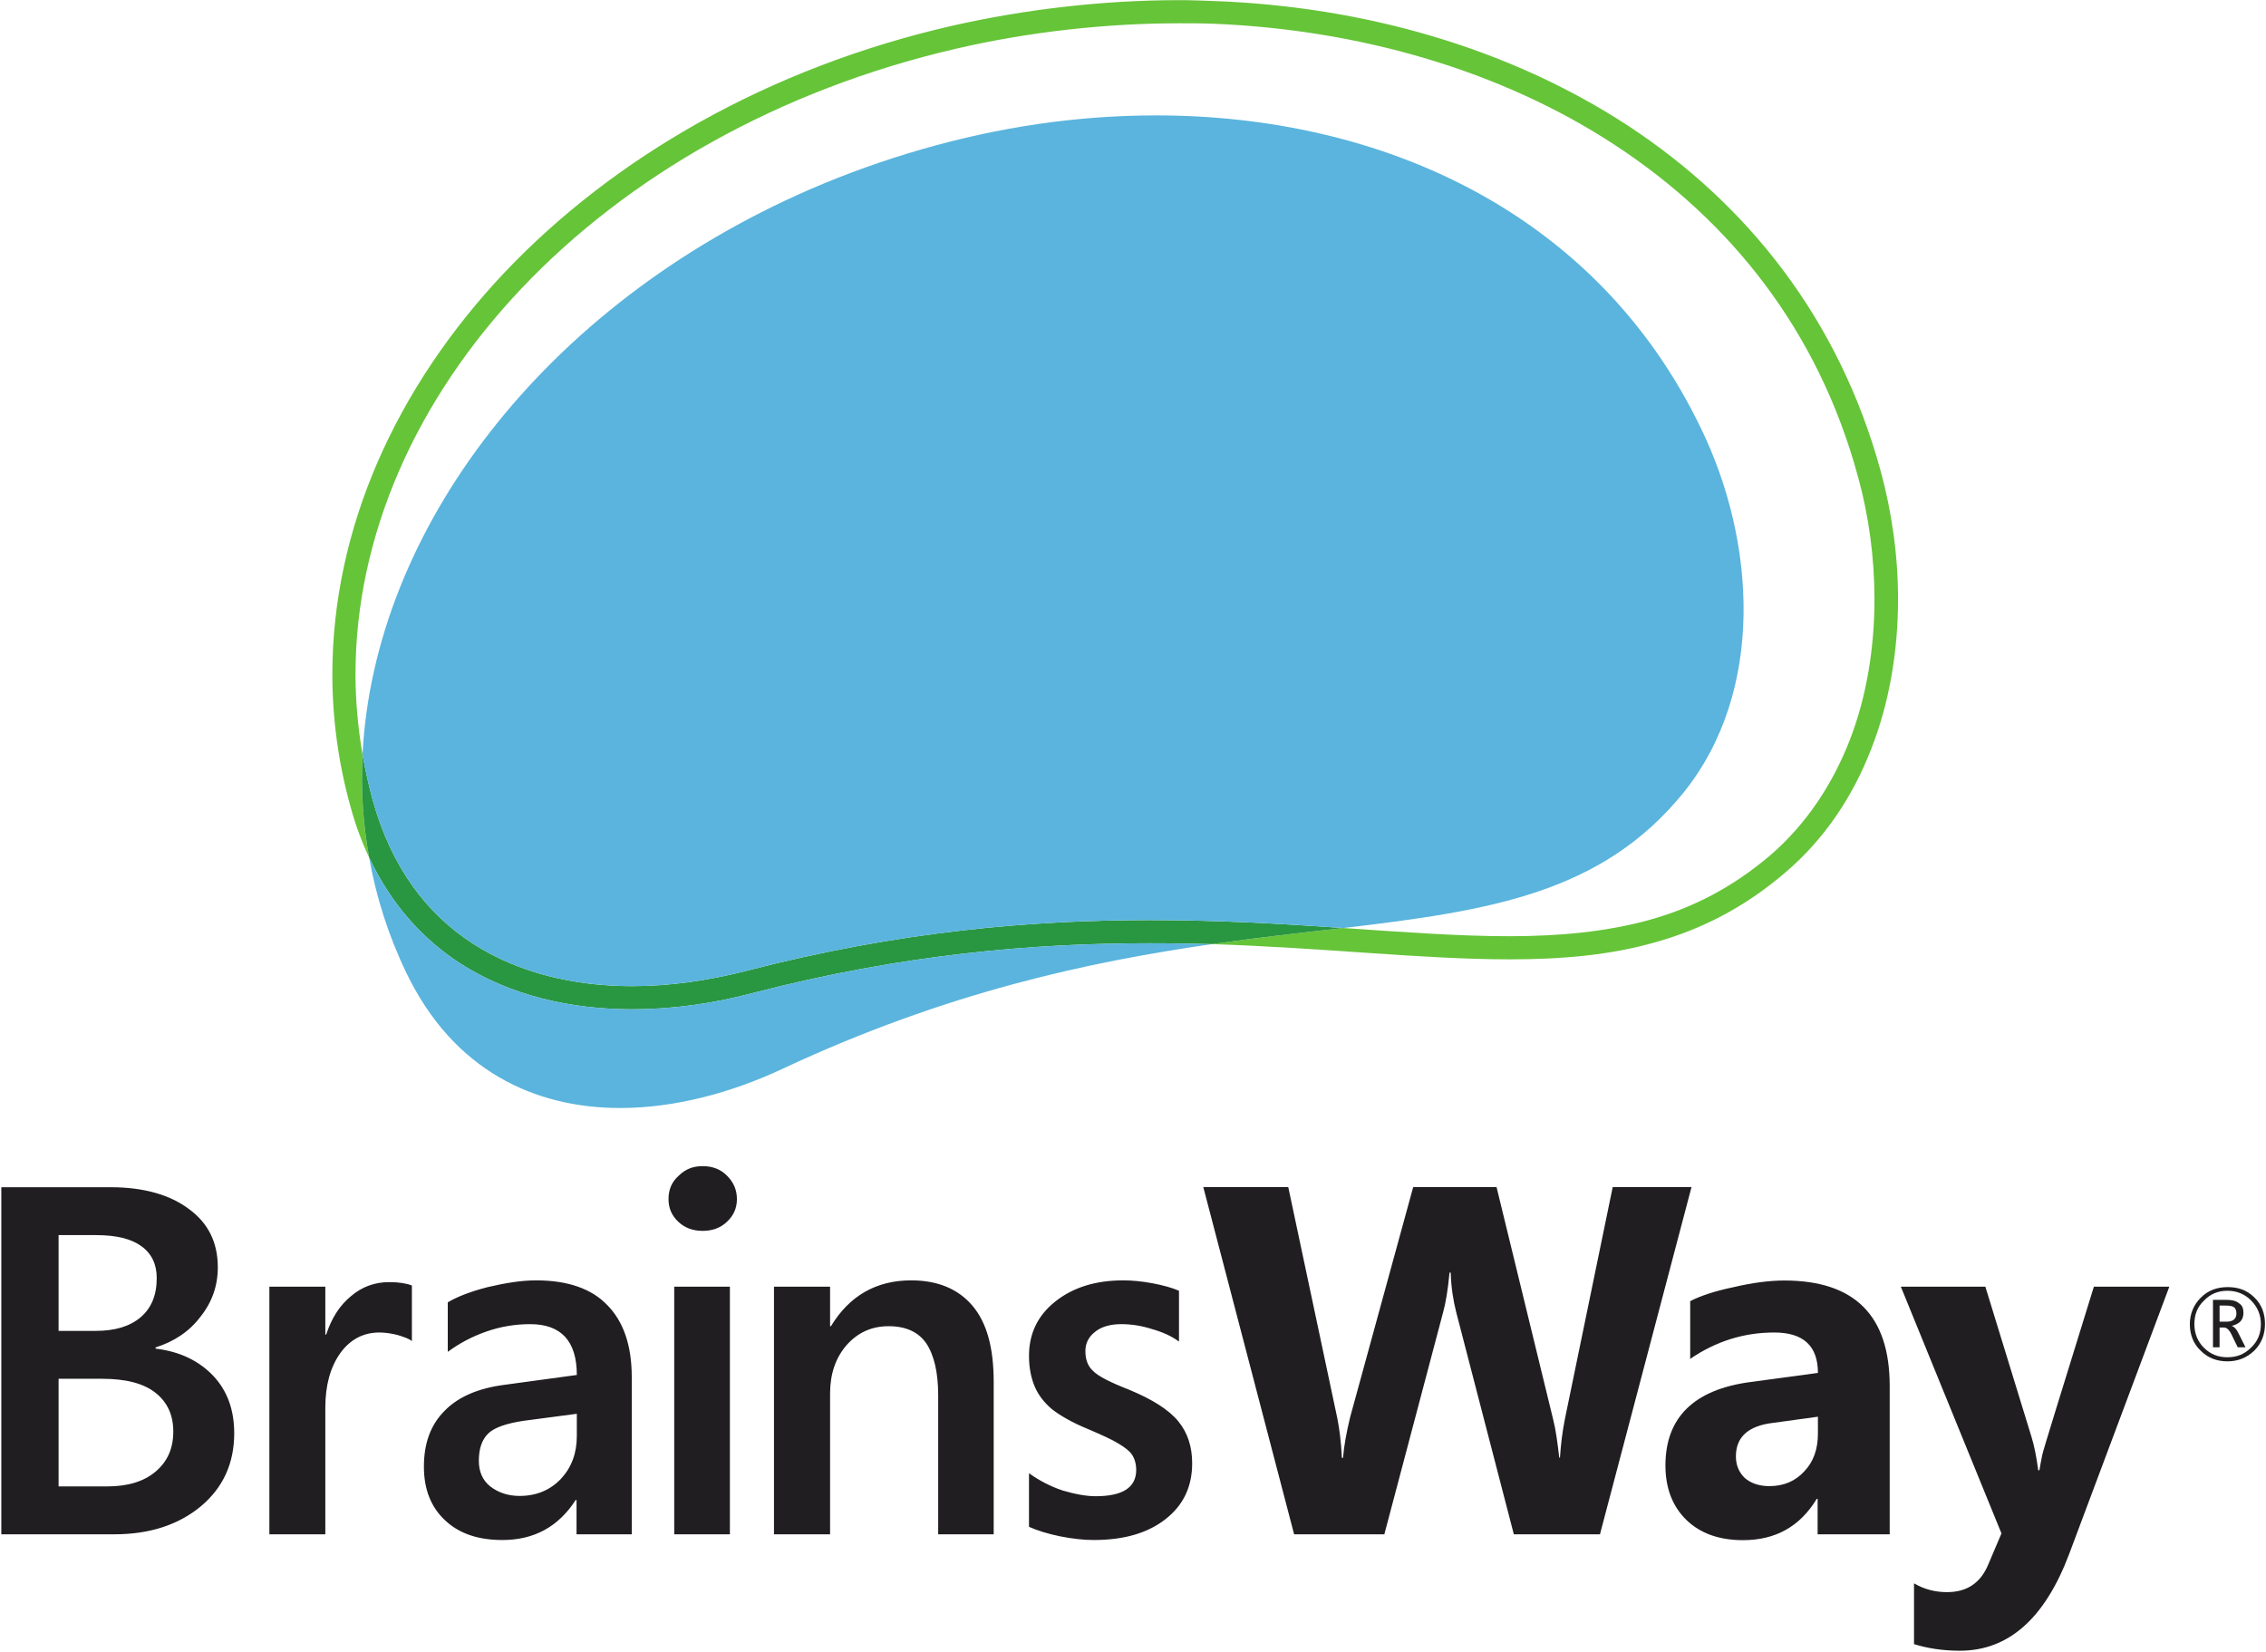
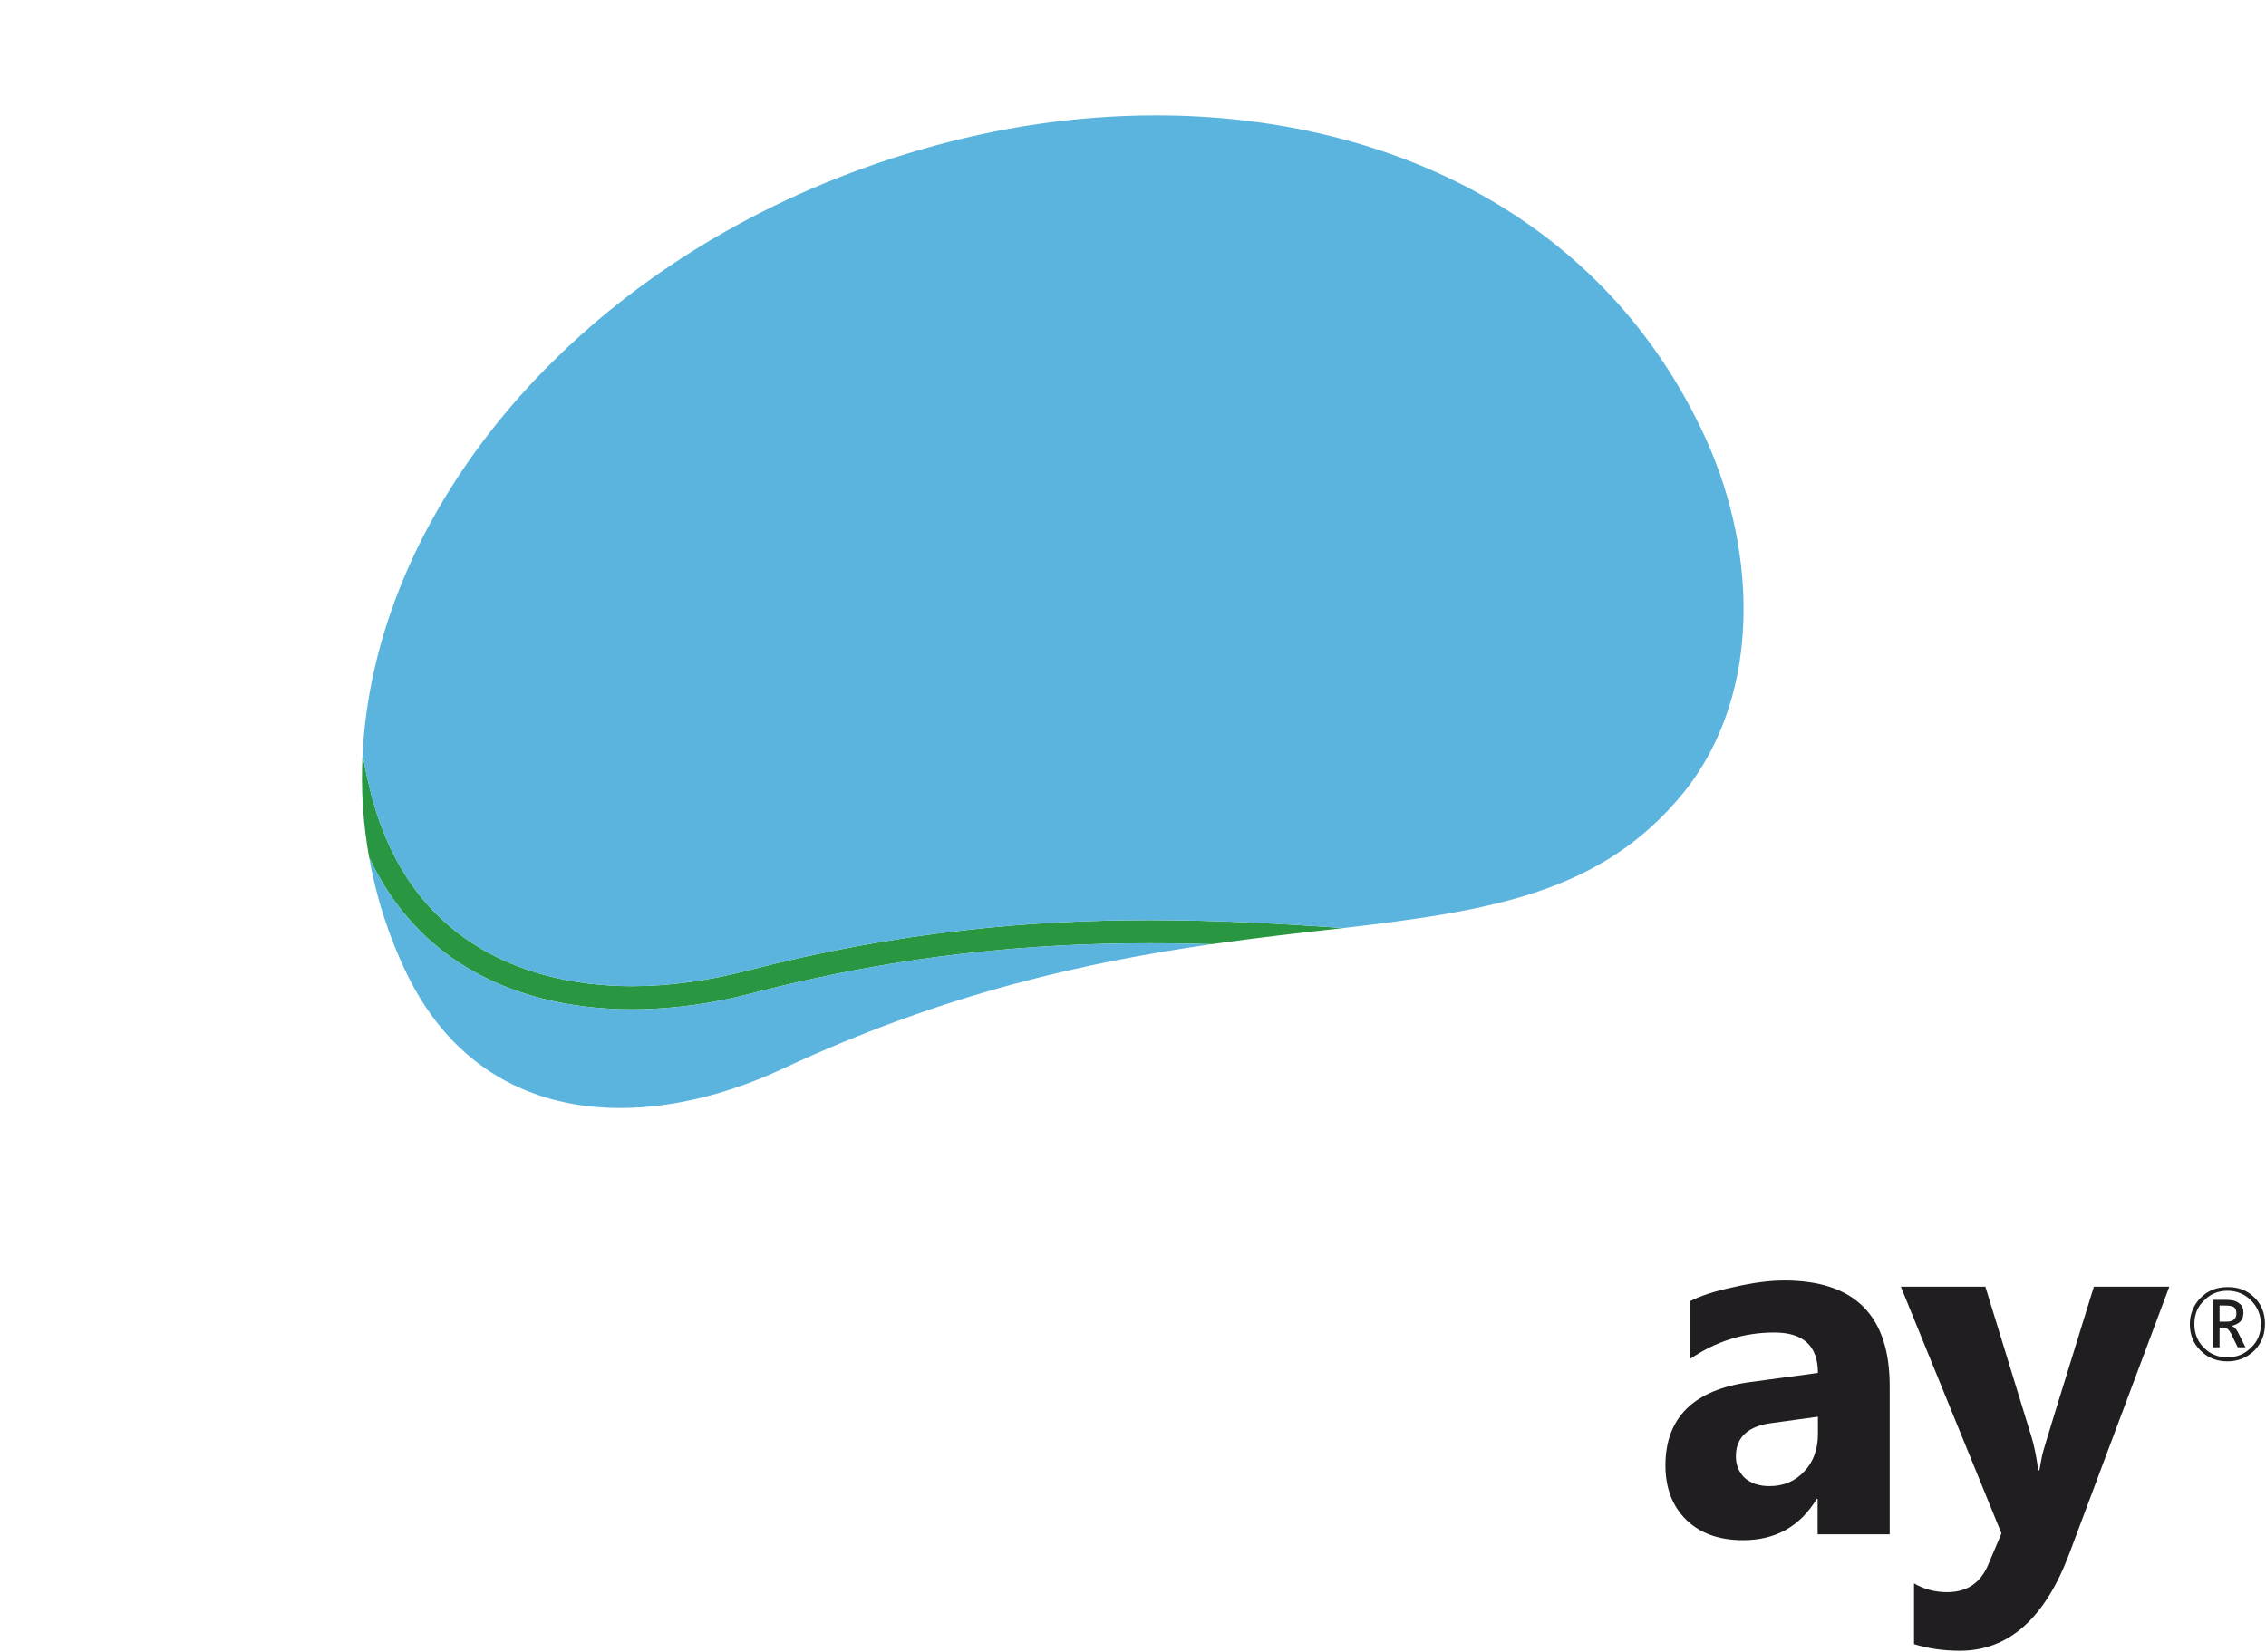
<svg xmlns="http://www.w3.org/2000/svg" version="1.2" viewBox="0 0 1547 1128" width="1547" height="1128">
  <defs>
    <clipPath clipPathUnits="userSpaceOnUse" id="cp1">
      <path d="m-935-3840h9313v5239h-9313z" />
    </clipPath>
  </defs>
  <style>.a{fill:#66c438}.b{fill:#299641}.c{fill:#5ab4dd}.d{fill:#201e20}</style>
  <g clip-path="url(#cp1)">
-     <path class="a" d="m805.1 0.1c-51.8 0-105.3 6.2-155.1 17.5-125.2 28.7-230.8 89.7-305.4 168.3-74.3 78.6-117.7 175-117.7 274.5 0 29.9 4 60.3 12.4 90.5q5.1 18.6 12.7 34.6-6.3-34.7-4.5-70.2c-3.1-18.3-4.8-36.6-4.8-54.9 0-94.7 41.4-187.5 113.4-263.5 72.1-76.1 175.1-135.6 297.3-163.8 49-11.3 101.3-17.2 151.7-17.2 7.9 0 15.5 0 23.1 0.3 99.3 4 196.2 31.6 274.4 82.9 78.6 51.5 138.8 126.5 165.9 226.6 7.3 26.4 11.2 54.9 11.2 83.4 0 33.3-5.3 66.5-16.9 96.4-11.8 30.1-29.5 57.2-54.3 78.6-25.9 22-52.9 35.8-82.2 44-29.3 8.1-61.1 11.2-95.7 11.2h-0.3c-34.6 0-72.1-2.8-113.1-5.6-27.9 3.1-58.1 6.5-89.8 11 77.4 2.5 143.8 10.4 203.2 10.4 35.5 0 68.7-2.8 99.9-11.8 31.3-8.8 60.5-23.7 88.1-47.3l-5-6 5 6c27.3-23.2 46.5-52.5 58.9-84.6 12.6-32.1 18.3-67.4 18.3-102.3 0-29.9-4.3-59.8-11.9-87.6-28.4-103.8-91.2-182.4-172.5-235.7-81.4-53.2-180.7-81.4-282.7-85.1-7.8-0.3-15.7-0.6-23.6-0.6z" />
    <path class="b" d="m247.5 515.3q-1.8 35.5 4.5 70.2c14.9 31.9 36.6 55.8 62.2 72.4 34.3 22 75.4 31.3 117.4 31.3 27.3 0 55.1-3.9 81.9-11 103.3-26.8 192.5-34.1 271.3-34.1h0.3c14.4 0 28.4 0.3 42.3 0.6 31.7-4.5 61.9-7.9 89.8-11-40.6-2.8-84.5-5.4-132.4-5.4-79.6 0-170.5 7.4-275.5 34.7-25.4 6.5-51.8 10.4-77.7 10.4-39.7 0-77.7-9-108.7-29-31-20-55.4-51.3-68.4-97.8-2.8-10.4-5.1-20.8-7-31.3z" />
    <path class="c" d="m789.1 78.8c-26.8 0-53.8 2-80.5 5.9-52.4 7.6-106.7 23.4-155.4 44.5-183 79.5-298.1 234-305.7 386.1 1.9 10.5 4.2 20.9 7 31.3 13 46.5 37.4 77.8 68.4 97.8 31 20 69 29 108.7 29 25.9 0 52.3-3.9 77.7-10.4 105-27.3 195.9-34.7 275.5-34.7 47.9 0 92.1 2.6 132.4 5.4 100.1-11.8 176.4-23.7 232.2-92.5 55.7-69.3 49.5-171.3 11.8-248.8-70.9-147.4-217.9-213.6-372.1-213.6zm-537.1 506.7c4.8 27.1 13.2 53.5 25.6 79.2 32.1 66.3 87.3 91.9 145.8 91.9 37.2 0 76-10.4 110.9-26.8 112-52.4 209.2-73 293.1-85.1-13.9-0.3-27.9-0.6-42.3-0.6h-0.3c-78.8 0-168 7.3-271.3 34.1-26.8 7.1-54.6 11-81.9 11-42 0-83.1-9.3-117.4-31.3-25.6-16.6-47.3-40.5-62.2-72.4z" />
-     <path fill-rule="evenodd" class="d" d="m145.6 939.5c-9.6-10.1-22.6-16.6-39.4-18.6v-0.8c12.6-4 23-10.8 30.6-20.9q11.9-14.8 11.9-33.8c0-16.9-6.5-30.2-19.7-39.8-13-9.8-31-14.9-53.5-14.9h-74.6v237h77.1c24.2 0 43.9-6.5 59.1-19.1q22.8-19.1 22.8-49.9c0-16.1-4.8-29.1-14.3-39.2zm-49.6-40c-7.3 6.2-17.4 9.3-30.7 9.3h-25.3v-65.4h25.6c13.8 0 24 2.5 31 7.6 7 5.1 10.4 12.4 10.4 21.7 0 11.8-3.7 20.6-11 26.8zm10.2 105.4q-11.9 10.1-33 10.1h-33.2v-73.5h29.6c16.3 0 28.4 3.1 36.6 9.6 8.1 6.4 12.1 15.2 12.1 26.4 0 11.6-4 20.6-12.1 27.4zm175-127.1c-3.6-1.4-8.7-2.3-15.4-2.3-9.9 0-18.6 3.1-26.2 9.6q-11.4 9.3-16.9 26.2h-0.6v-32.7h-38.2v169.1h38.2v-86.5q0-22.8 10.2-37.2c6.7-9.3 15.7-14.1 26.7-14.1 4 0 7.9 0.6 12.4 1.7 4.5 1.4 7.9 2.5 9.8 4.2zm150.1 169.9v-107.4c0-21.4-5.6-37.8-16.6-49-10.7-11.3-27.1-17-48.7-17-9.9 0-20.6 1.7-33 4.6-12.1 3.1-21.1 6.7-27.3 10.4v33.8c7.6-5.6 16.4-10.4 26.2-13.8 9.6-3.4 19.7-5.1 30.1-5.1 21.1 0 31.8 11.6 31.8 34.7l-49.2 6.7c-18 2.3-31.8 8.2-41.1 17.8-9.6 9.6-14.1 22.3-14.1 38.1 0 15.5 4.8 27.6 14.4 36.6 9.5 9 22.5 13.5 39.1 13.5 21.7 0 38.3-9 50.1-27.3h0.6v23.4zm-97.7-69.1c4.2-3.9 12.4-6.7 23.9-8.4l36.3-4.8v15.2c0 11.8-3.6 21.4-10.9 29.3-7.3 7.6-16.6 11.6-28.2 11.6-7.9 0-14.6-2.3-20-6.5-5.3-4.2-7.8-10.2-7.8-17.5 0-8.4 2.2-14.7 6.7-18.9zm126.7 69.1h38v-169.1h-38zm36-244.9c-4.2-4.3-9.8-6.5-16.6-6.5-6.4 0-11.8 2-16.3 6.5-4.8 4.2-7 9.5-7 16 0 6.2 2.2 11.3 6.7 15.5 4.5 4.3 10.2 6.2 16.6 6.2 6.5 0 12.1-1.9 16.6-6.2 4.5-4.2 6.8-9.3 6.8-15.5q0-9.3-6.8-16zm182.1 244.9v-104c0-23.4-4.7-40.6-14.6-52.2-9.8-11.5-23.9-17.2-41.7-17.2-23.9 0-42.2 10.5-54.8 31.3h-0.6v-27h-38.3v169.1h38.3v-96.1c0-13.3 3.7-24.3 11.2-33 7.7-8.7 17.2-13 28.8-13 11.8 0 20.3 4 25.6 11.6 5.3 7.9 8.2 19.7 8.2 35.5v95zm126-77.2c-6.5-7.9-17.8-15-33.5-21.5q-19.5-7.6-24.5-12.7c-3.7-3.3-5.4-7.8-5.4-13.8 0-5.3 2.3-9.8 6.8-13.2 4.2-3.4 10.4-5.1 17.7-5.1q10.6 0 21.1 3.4c7.1 2 13.3 4.8 18.3 8.5v-34.7c-4.5-2-10.7-3.7-18-5.1-7.6-1.4-14.1-2-20-2-18.9 0-34.3 4.8-46.4 14.4-12.1 9.6-18 22-18 37.2 0 7.9 1.4 15 3.9 20.9 2.5 5.9 6.5 11 11.8 15.5 5.4 4.2 13.5 9 24.5 13.5 9.3 4 16.3 7.1 20.8 9.9 4.2 2.5 7.6 5 9.3 7.6 1.7 2.5 2.9 6.2 2.9 10.4 0 12.1-9.3 18-27.7 18-6.4 0-14-1.4-22.5-3.9-8.4-2.8-16-6.8-23-11.8v36.6c5.6 2.5 12.9 4.8 21.3 6.5q12.7 2.5 22.9 2.5c20.8 0 37.1-4.8 49.2-14.4 12.1-9.5 18-22.2 18-38 0-11.3-3.1-20.9-9.5-28.7zm296.6-159.9l-32.6 158.2c-1.7 8.4-2.8 17.2-3.4 26.5h-0.5c-1.2-10.2-2.3-18.6-4-25.4l-38.8-159.3h-56.9l-43.1 157.3c-2.5 10.4-4.2 19.7-4.8 27.6h-0.8c-0.5-11-1.7-20-3.1-27l-33.5-157.9h-58l62 237.1h61.6l40.2-151.9c1.7-6.2 3.2-15 4.3-26.8h0.8c0.3 9.9 1.7 18.9 3.7 26.8l39.4 151.9h58.8l62.5-237.1z" />
    <path fill-rule="evenodd" class="d" d="m1290.1 1047.7h-49.2v-24.2h-0.6c-11.5 18.9-28.1 28.2-50.4 28.2-16 0-29-4.5-38.6-13.8q-14.3-14-14.3-37.2c0-32.7 19.4-51.9 58.2-57l45.9-6.2c0-18.3-9.8-27.6-29.8-27.6-20.6 0-39.7 5.9-57.4 18v-39.4c6.5-3.4 16.3-6.8 29.8-9.6 13.2-3.1 24.8-4.5 34.4-4.5 48.1 0 72 23.9 72 72.1zm-49-80.3l-30.6 4.2q-25.4 3-25.4 22.9c0 5.9 2 10.7 5.9 14.6 4.2 3.7 9.9 5.7 16.9 5.7 9.9 0 17.8-3.4 24-10.2 6.2-6.5 9.2-15.2 9.2-25.6zm239.9-88.8l-68.4 182.6c-16.6 44-41.4 66-74.6 66-11.8 0-22.3-1.7-31.3-4.5v-41.5c6.8 4 14.4 6 22.5 6 13.6 0 22.9-6.2 28.2-18.9l9-21.2-68.7-168.5h57.7l31.6 102.9c1.7 5.6 3.3 13.2 4.5 22.5h0.8c0.6-3.4 1.2-7 2-10.7 0.8-3.7 12.7-42 35.2-114.7zm65.3 25.4c0 7.3-2.3 13.2-7.3 18.3-5.1 4.8-11 7.3-18.4 7.3-7.3 0-13.5-2.5-18.2-7.3-4.8-4.5-7.4-10.7-7.4-18.1 0-7 2.6-13.2 7.4-18 5-5.1 11.2-7.3 18.5-7.3 7.4 0 13.2 2.2 18.1 7 5 4.8 7.3 11 7.3 18.1zm-2.8 0.2c0-6.4-2.3-11.8-6.8-16.3-4.2-4.2-9.6-6.5-16.1-6.5-6.4 0-11.8 2.3-16 6.8-4.5 4.2-6.5 9.6-6.5 16 0 6.5 2.3 11.9 6.5 16.1 4.5 4.5 9.8 6.5 16 6.5 6.5 0 11.6-2 16.1-6.5q6.8-6.3 6.8-16.1zm-10.5 15.8h-5.3l-3.7-7.6c-1.7-3.9-3.6-5.9-5.6-5.9h-3.1v13.5h-4.5v-32.4h9c3.7 0 6.8 0.6 8.7 2.3 2.3 1.4 3.1 3.6 3.1 6.5 0 2.2-0.5 4.2-2 5.9-1.3 1.4-3.6 2.5-6.1 3.1 1.9 0.5 3.6 2.5 5.3 6.2zm-6.2-23.1q0-3-1.7-4.3c-1.3-0.8-3-1.1-5.9-1.1h-3.9v11h4.8c4.5 0 6.7-2 6.7-5.6z" />
  </g>
</svg>